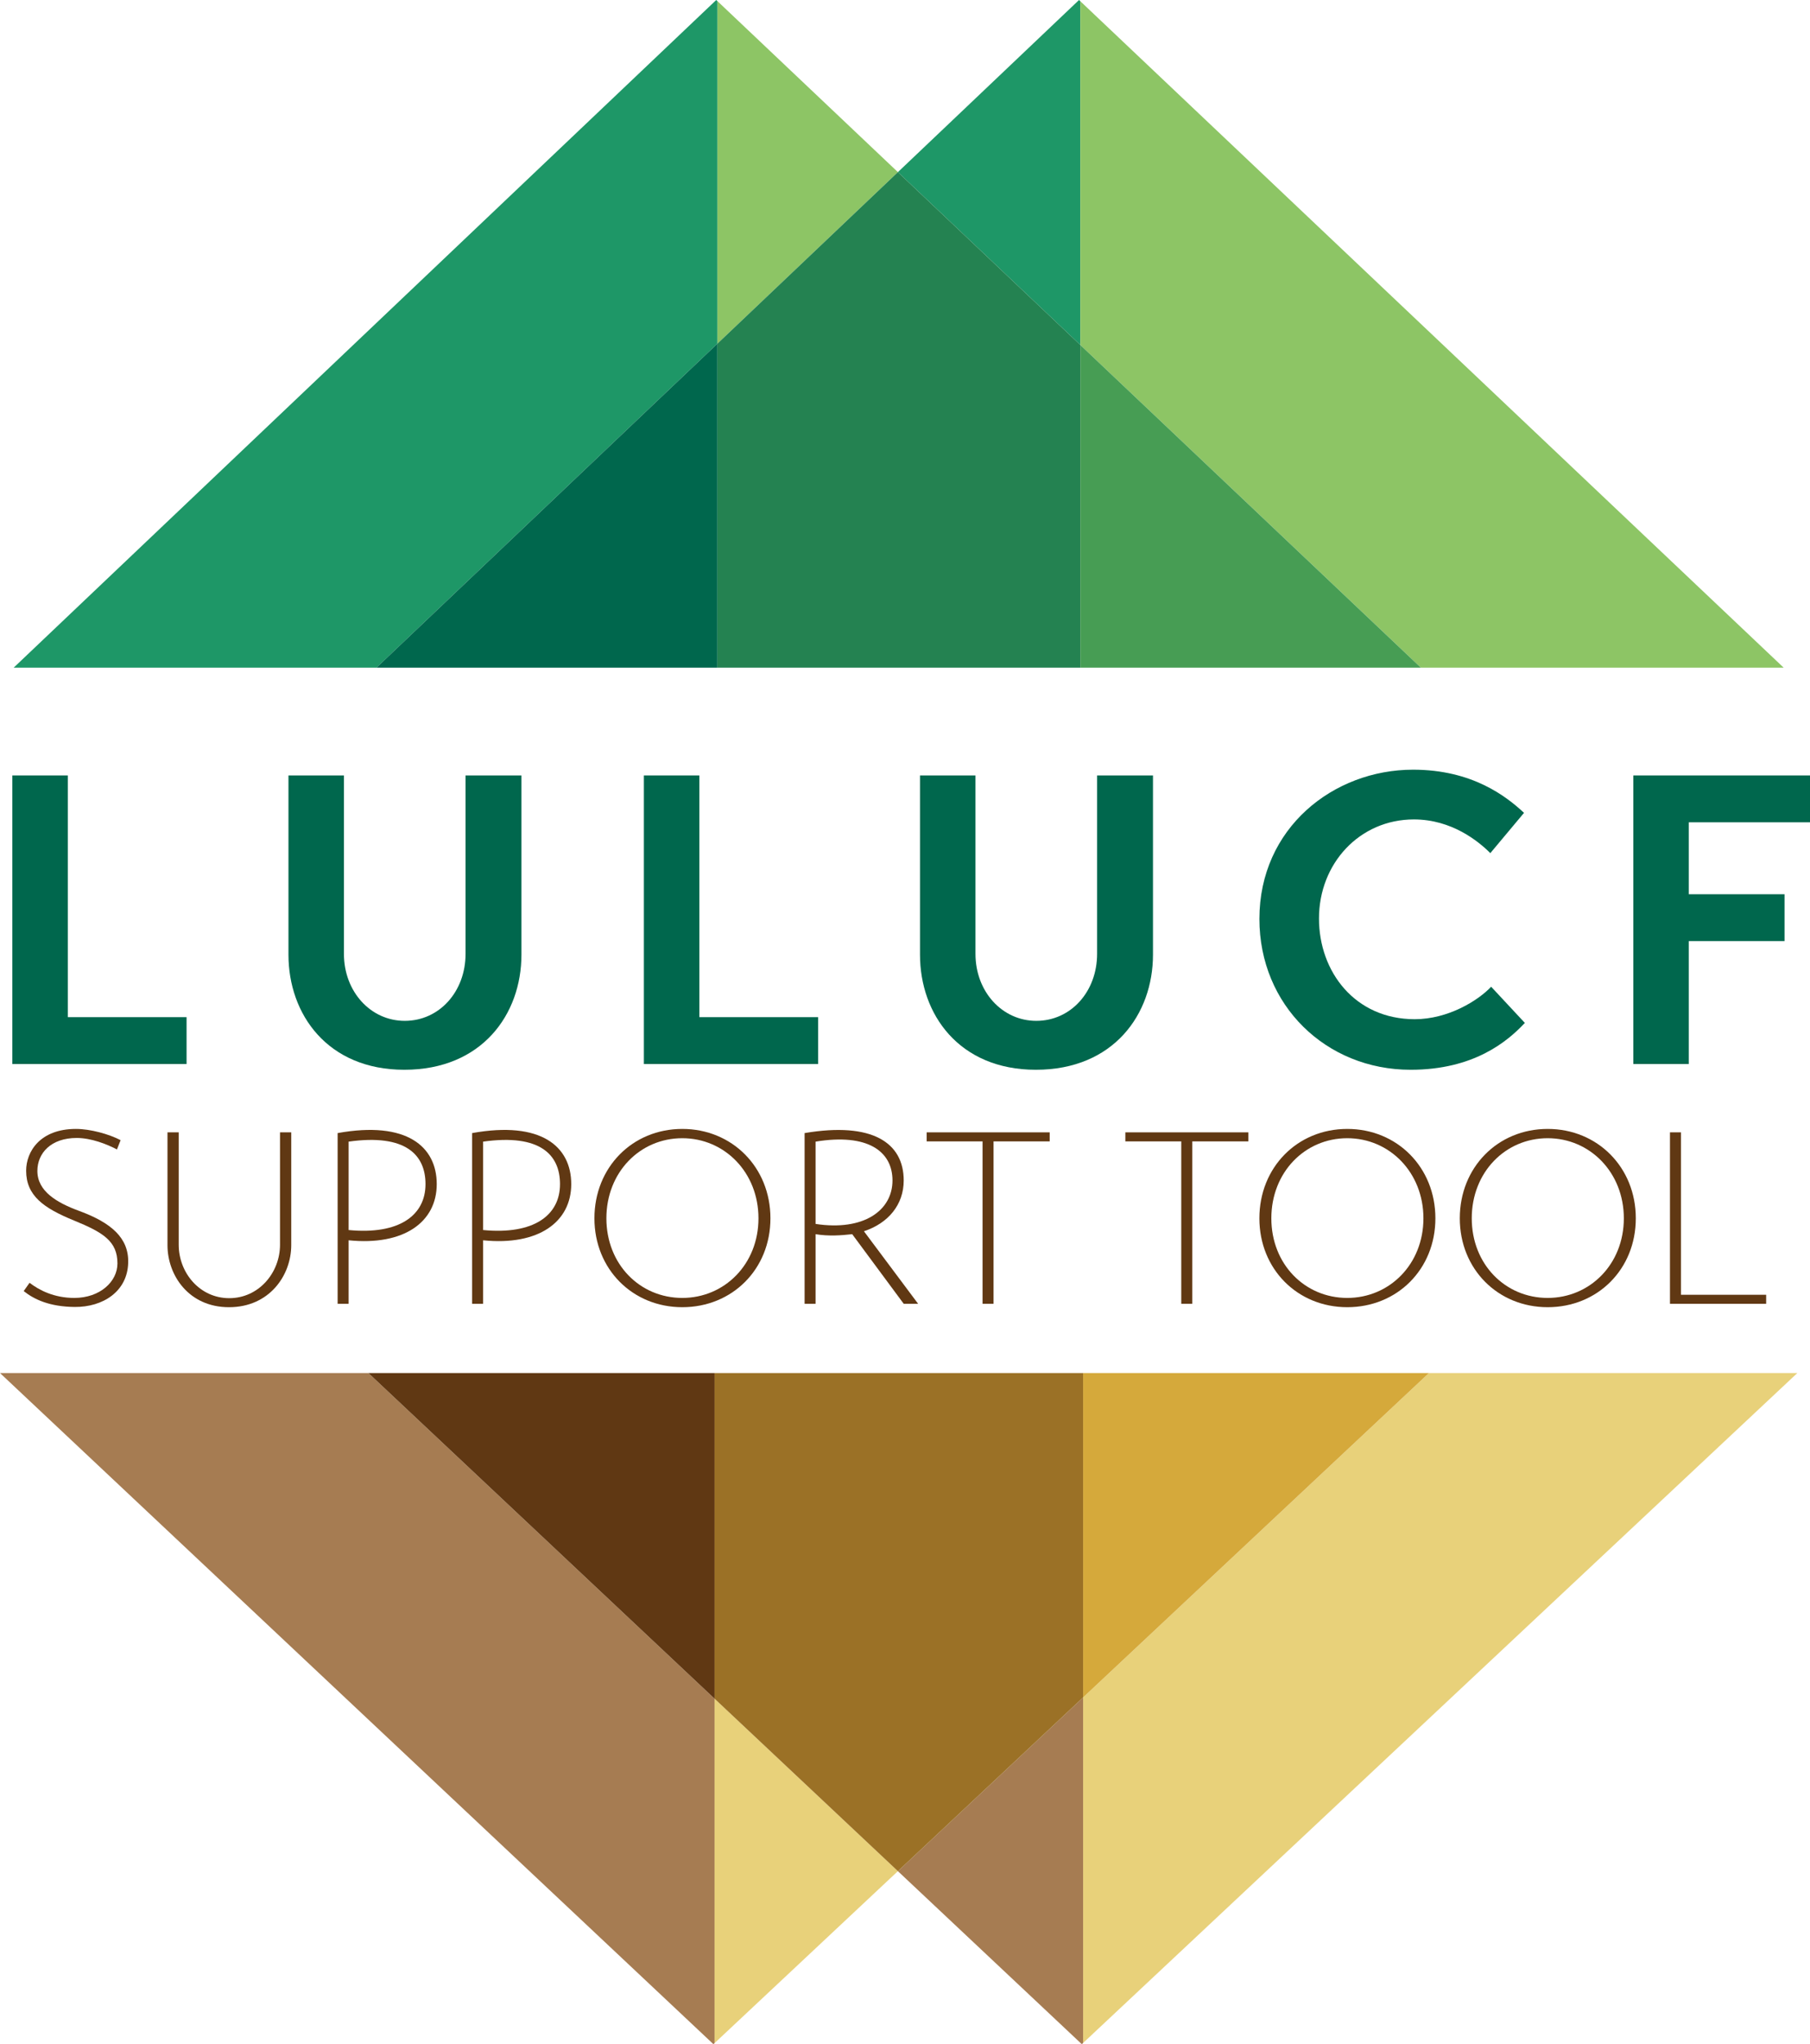
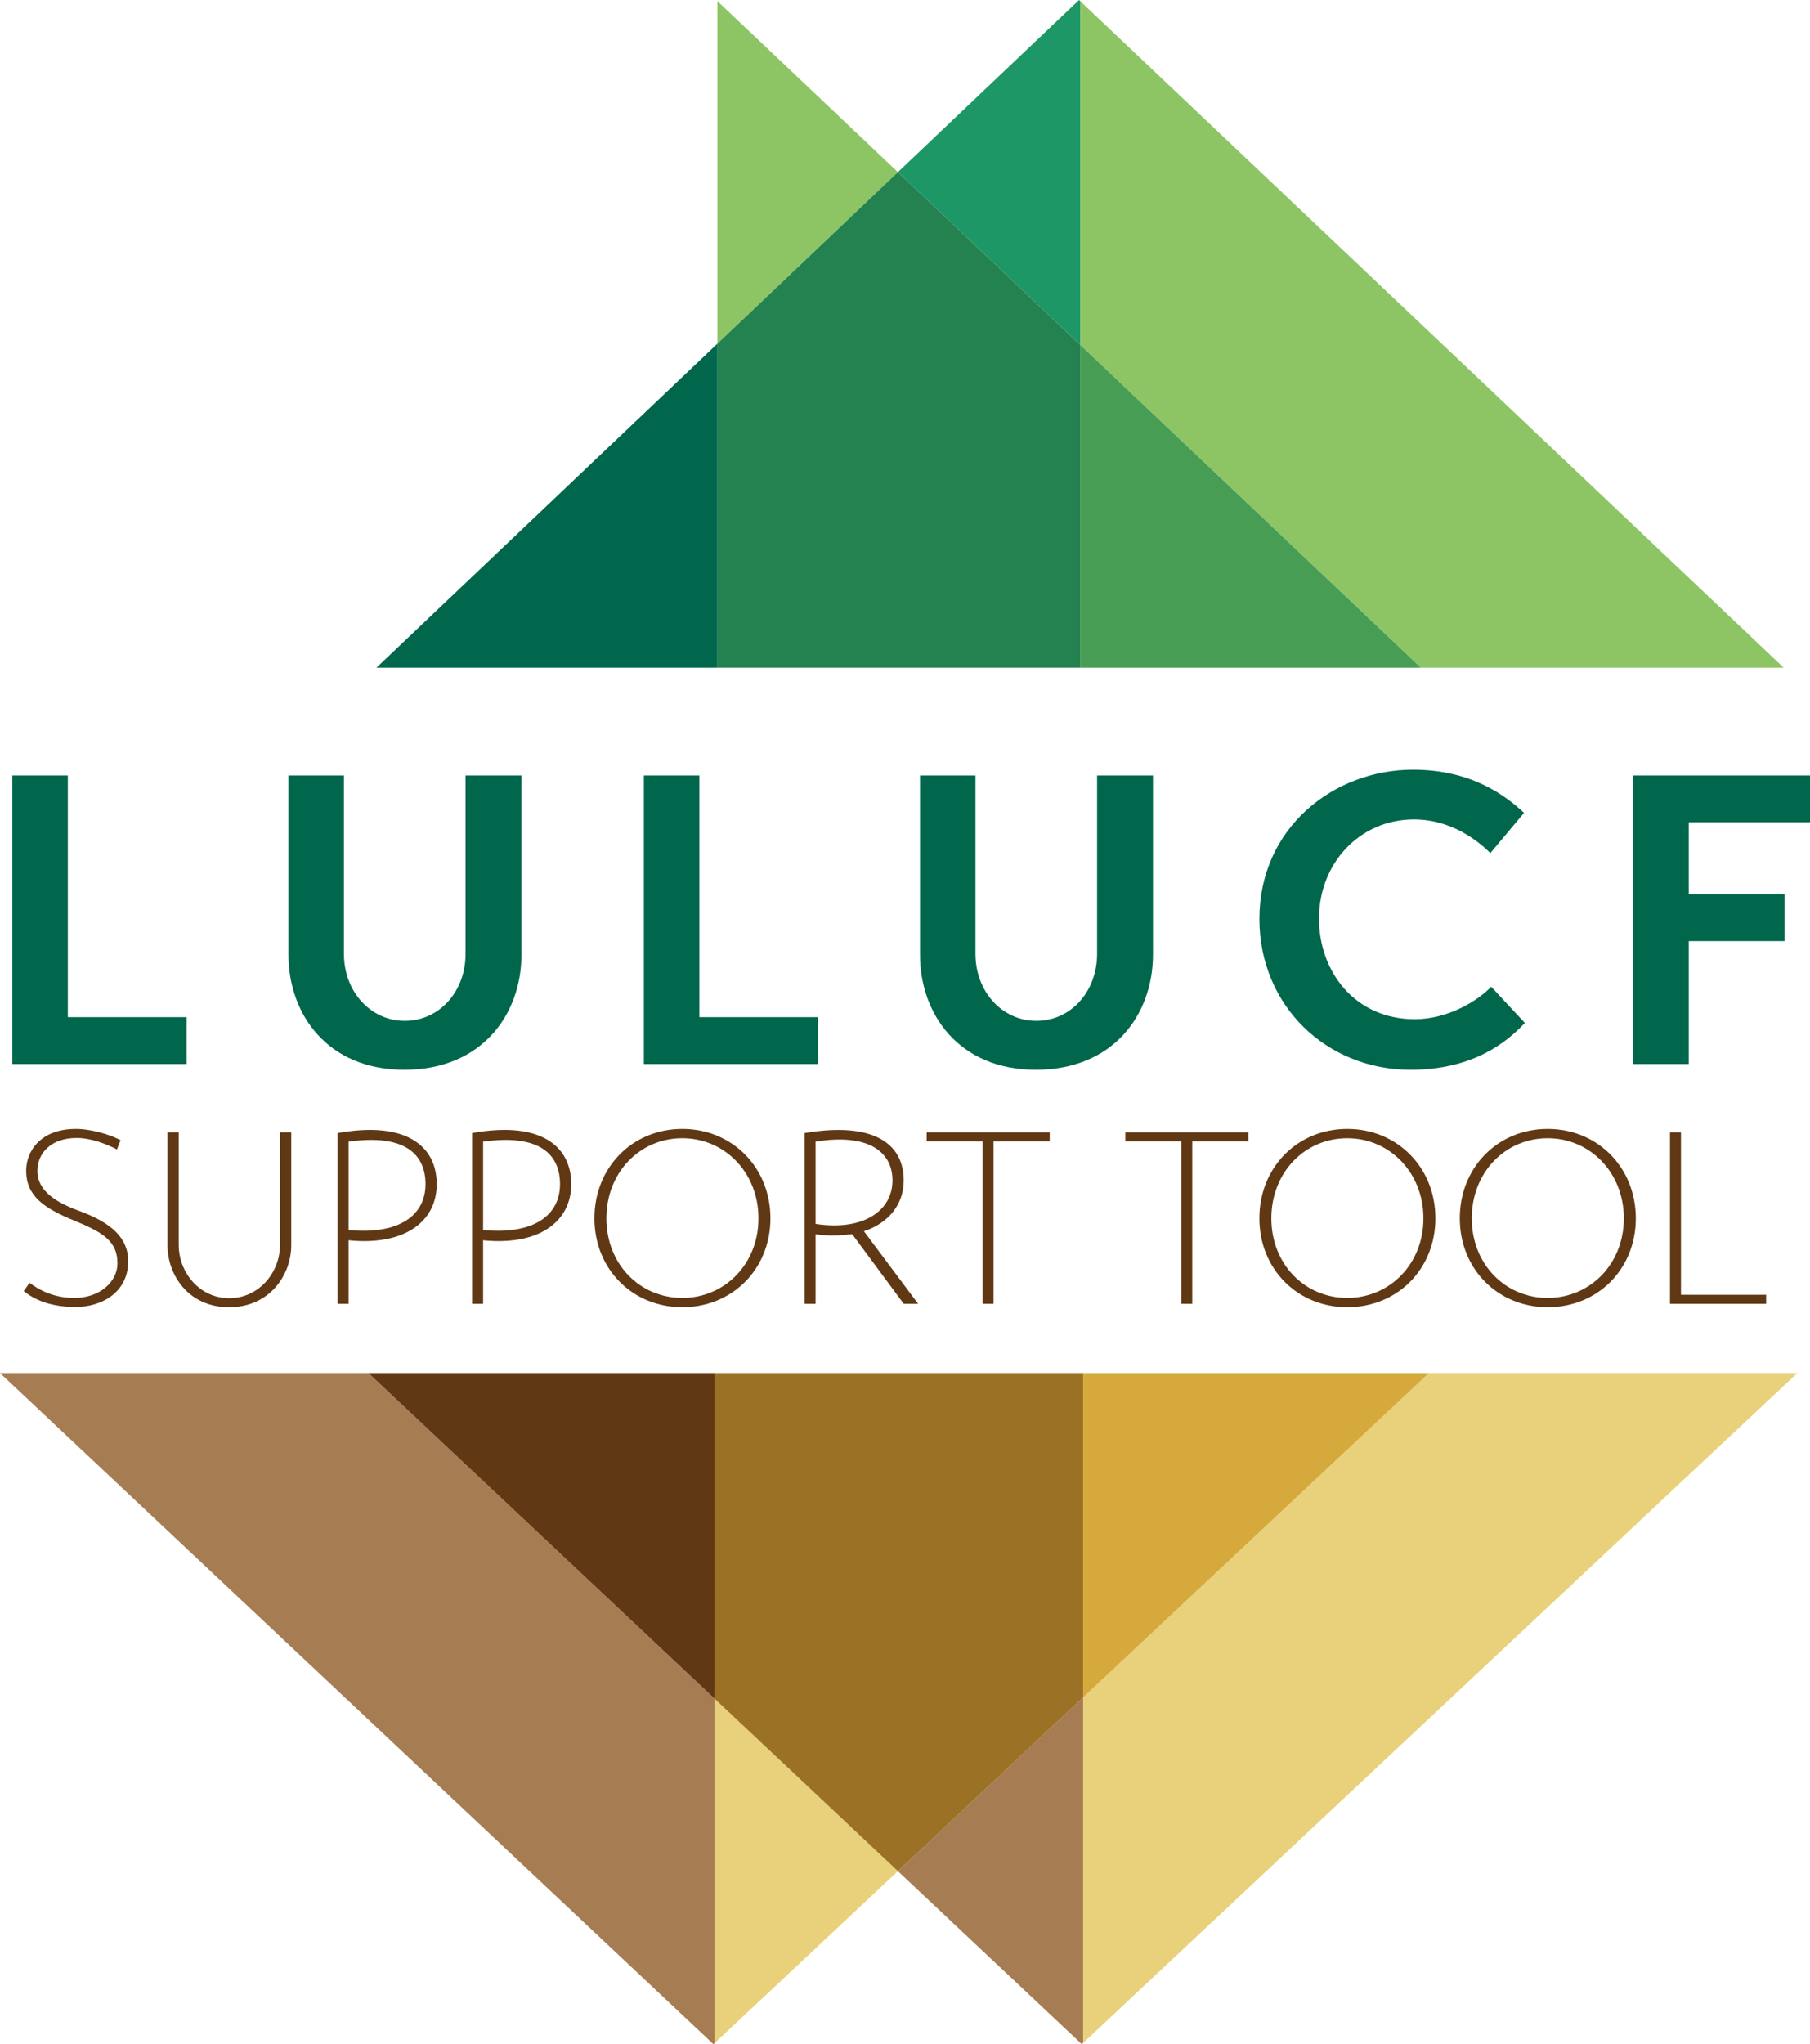
<svg xmlns="http://www.w3.org/2000/svg" id="Layer_1" data-name="Layer 1" viewBox="0 0 1238.759 1398.441">
  <defs>
    <style>
      .cls-1 {
        fill: #603813;
      }

      .cls-2 {
        fill: #a67c52;
      }

      .cls-3 {
        fill: #1e9767;
      }

      .cls-4 {
        fill: #d5a93b;
      }

      .cls-5 {
        fill: #8dc565;
      }

      .cls-6 {
        fill: #e8d17a;
      }

      .cls-7 {
        fill: #248251;
      }

      .cls-8 {
        fill: #479d54;
      }

      .cls-9 {
        fill: #9b7126;
      }

      .cls-10 {
        fill: #00674d;
      }
    </style>
  </defs>
  <polygon class="cls-5" points="614.522 117.754 490.948 .713 490.948 235.139 614.522 117.754" />
  <polygon class="cls-3" points="739.376 .845 738.484 0 614.522 117.754 739.376 236.006 739.376 .845" />
  <polygon class="cls-7" points="490.948 456.752 739.376 456.752 739.376 236.006 614.522 117.754 490.948 235.139 490.948 456.752" />
  <polygon class="cls-5" points="972.445 456.752 1220.734 456.752 739.376 .845 739.376 236.006 972.445 456.752" />
  <polygon class="cls-8" points="739.376 236.006 739.376 456.752 972.445 456.752 739.376 236.006" />
-   <polygon class="cls-3" points="9.361 456.752 257.65 456.752 490.948 235.139 490.948 .713 490.195 0 9.361 456.752" />
  <polygon class="cls-10" points="490.948 235.139 257.65 456.752 490.948 456.752 490.948 235.139" />
  <polygon class="cls-6" points="614.514 1280.073 489.03 1397.724 489.03 1162.074 614.514 1280.073" />
  <polygon class="cls-2" points="741.297 1397.592 740.392 1398.441 614.514 1280.073 741.297 1161.203 741.297 1397.592" />
  <polygon class="cls-9" points="489.03 939.304 741.297 939.304 741.297 1161.203 614.514 1280.073 489.03 1162.074 489.03 939.304" />
  <polygon class="cls-6" points="977.969 939.304 1230.095 939.304 741.297 1397.592 741.297 1161.203 977.969 939.304" />
  <polygon class="cls-4" points="741.297 1161.203 741.297 939.304 977.969 939.304 741.297 1161.203" />
  <polygon class="cls-2" points="0 939.304 252.127 939.304 489.03 1162.074 489.03 1397.724 488.265 1398.441 0 939.304" />
  <polygon class="cls-1" points="489.03 1162.074 252.127 939.304 489.03 939.304 489.03 1162.074" />
  <g>
    <path class="cls-10" d="M127.684,727.898H8.446v-197.416h37.965v165.357h81.272v32.059Z" />
    <path class="cls-10" d="M197.421,530.482h37.964v122.049c0,25.872,18.279,45.839,41.621,45.839,23.623,0,41.621-19.967,41.621-45.839v-122.049h38.246v122.612c0,40.777-26.997,78.742-80.147,78.742-52.588,0-79.304-37.965-79.304-78.742v-122.612Z" />
    <path class="cls-10" d="M559.908,727.898h-119.237v-197.416h37.965v165.357h81.272v32.059Z" />
    <path class="cls-10" d="M629.646,530.482h37.965v122.049c0,25.872,18.279,45.839,41.621,45.839,23.622,0,41.62-19.967,41.62-45.839v-122.049h38.246v122.612c0,40.777-26.997,78.742-80.147,78.742-52.589,0-79.305-37.965-79.305-78.742v-122.612Z" />
    <path class="cls-10" d="M1043.598,699.776c-12.093,12.937-35.153,32.06-78.18,32.06-57.931,0-103.488-44.152-103.488-103.208,0-62.149,50.619-102.083,105.176-102.083,40.496,0,63.837,18.279,75.93,29.528l-23.061,27.56c-8.155-8.155-26.435-23.06-52.307-23.06-37.121,0-64.962,30.09-64.962,67.774,0,36.559,24.747,68.899,65.524,68.899,22.778,0,43.308-12.655,52.307-22.216l23.061,24.747Z" />
    <path class="cls-10" d="M1117.835,727.898v-197.416h120.924v32.059h-82.96v49.213h65.524v32.059h-65.524v84.084h-37.964Z" />
  </g>
  <g>
    <path class="cls-1" d="M80.043,786.341c-7.017-3.676-17.709-7.853-27.566-7.853-17.542,0-26.898,10.358-26.898,22.555,0,13.866,13.198,21.719,28.736,27.398,21.719,8.02,33.915,18.378,33.414,35.419-.501,19.714-17.375,30.406-36.588,30.239-17.041-.167-27.566-5.012-34.917-10.859l4.01-5.681c6.516,5.013,16.707,10.358,30.574,10.358,17.876,0,29.571-11.36,29.571-23.557,0-15.203-9.69-21.218-29.738-29.404-20.883-8.521-32.745-17.041-32.745-34.082,0-12.864,9.355-28.568,34.082-28.568,9.857,0,22.554,3.509,30.573,7.686l-2.506,6.349Z" />
    <path class="cls-1" d="M114.625,774.646h7.685v76.852c0,19.213,14.368,36.588,34.583,36.588s34.75-17.375,34.75-36.588v-76.852h7.685v77.186c0,20.55-14.869,42.436-42.603,42.436-27.566,0-42.101-21.886-42.101-42.436v-77.186Z" />
    <path class="cls-1" d="M238.588,848.491v43.438h-7.518v-116.781c47.28-8.521,67.83,9.189,67.83,34.918,0,25.896-22.387,42.268-60.312,38.426ZM238.588,841.473c34.583,3.342,52.626-10.023,52.626-31.408,0-19.882-13.365-34.583-52.626-29.07v60.479Z" />
    <path class="cls-1" d="M330.643,848.491v43.438h-7.518v-116.781c47.28-8.521,67.83,9.189,67.83,34.918,0,25.896-22.387,42.268-60.312,38.426ZM330.643,841.473c34.583,3.342,52.626-10.023,52.626-31.408,0-19.882-13.365-34.583-52.626-29.07v60.479Z" />
    <path class="cls-1" d="M466.97,772.307c34.082,0,60.312,26.229,60.312,61.147s-26.23,60.812-60.312,60.812-60.145-26.062-60.145-60.812,25.896-61.147,60.145-61.147ZM466.97,887.919c28.903,0,52.125-23.056,52.125-54.464s-23.223-54.799-52.125-54.799c-29.07,0-51.958,23.39-51.958,54.799s22.888,54.464,51.958,54.464Z" />
    <path class="cls-1" d="M591.268,842.309l37.09,49.619h-9.857l-35.252-47.614c-7.518.835-16.039,1.503-25.06,0v47.614h-7.518v-116.781c46.445-7.852,67.83,6.684,67.83,32.412,0,16.539-10.526,29.236-27.232,34.75ZM558.189,837.297c32.913,5.013,52.626-9.188,52.626-29.737,0-19.882-16.874-32.412-52.626-26.564v56.302Z" />
    <path class="cls-1" d="M718.408,780.828h-38.426v111.101h-7.519v-111.101h-38.258v-6.182h84.202v6.182Z" />
    <path class="cls-1" d="M854.399,780.828h-38.426v111.101h-7.519v-111.101h-38.258v-6.182h84.202v6.182Z" />
    <path class="cls-1" d="M922.063,772.307c34.082,0,60.312,26.229,60.312,61.147s-26.229,60.812-60.312,60.812-60.145-26.062-60.145-60.812,25.896-61.147,60.145-61.147ZM922.063,887.919c28.902,0,52.125-23.056,52.125-54.464s-23.223-54.799-52.125-54.799c-29.07,0-51.959,23.39-51.959,54.799s22.889,54.464,51.959,54.464Z" />
    <path class="cls-1" d="M1059.224,772.307c34.082,0,60.312,26.229,60.312,61.147s-26.229,60.812-60.312,60.812-60.145-26.062-60.145-60.812,25.896-61.147,60.145-61.147ZM1059.224,887.919c28.902,0,52.125-23.056,52.125-54.464s-23.223-54.799-52.125-54.799c-29.07,0-51.959,23.39-51.959,54.799s22.889,54.464,51.959,54.464Z" />
    <path class="cls-1" d="M1208.749,891.928h-65.825v-117.282h7.519v111.101h58.307v6.182Z" />
  </g>
</svg>